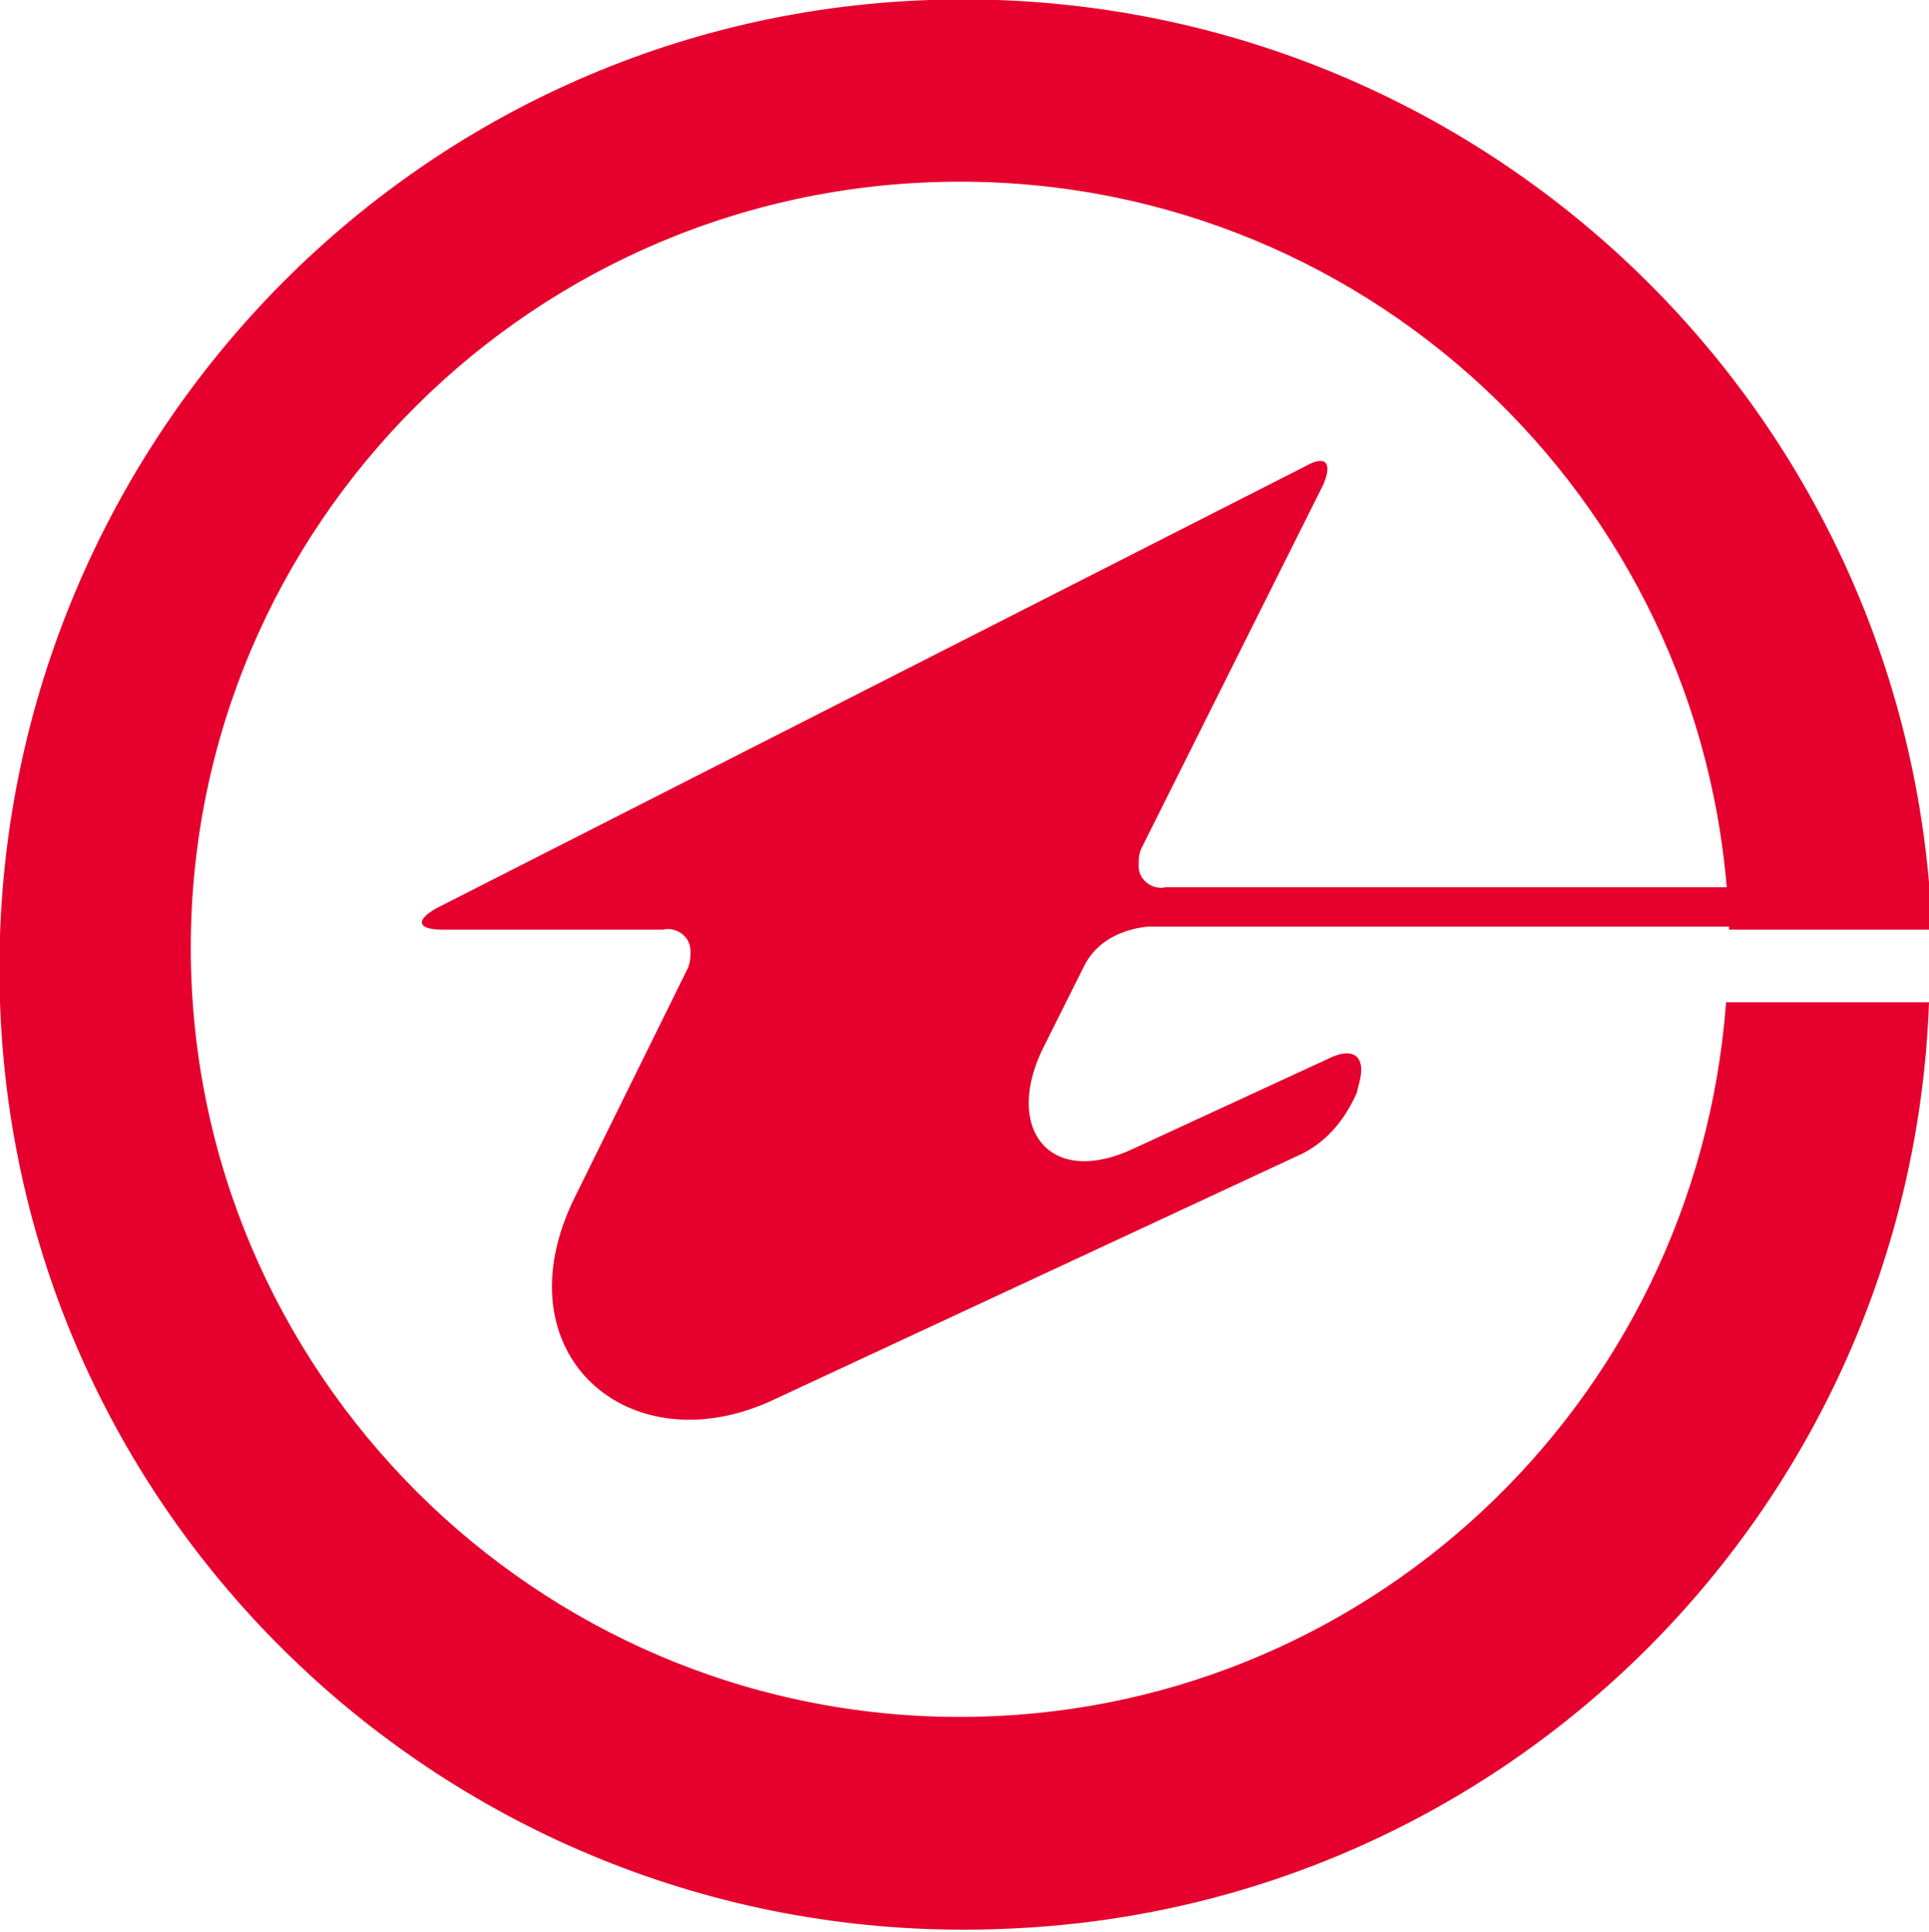
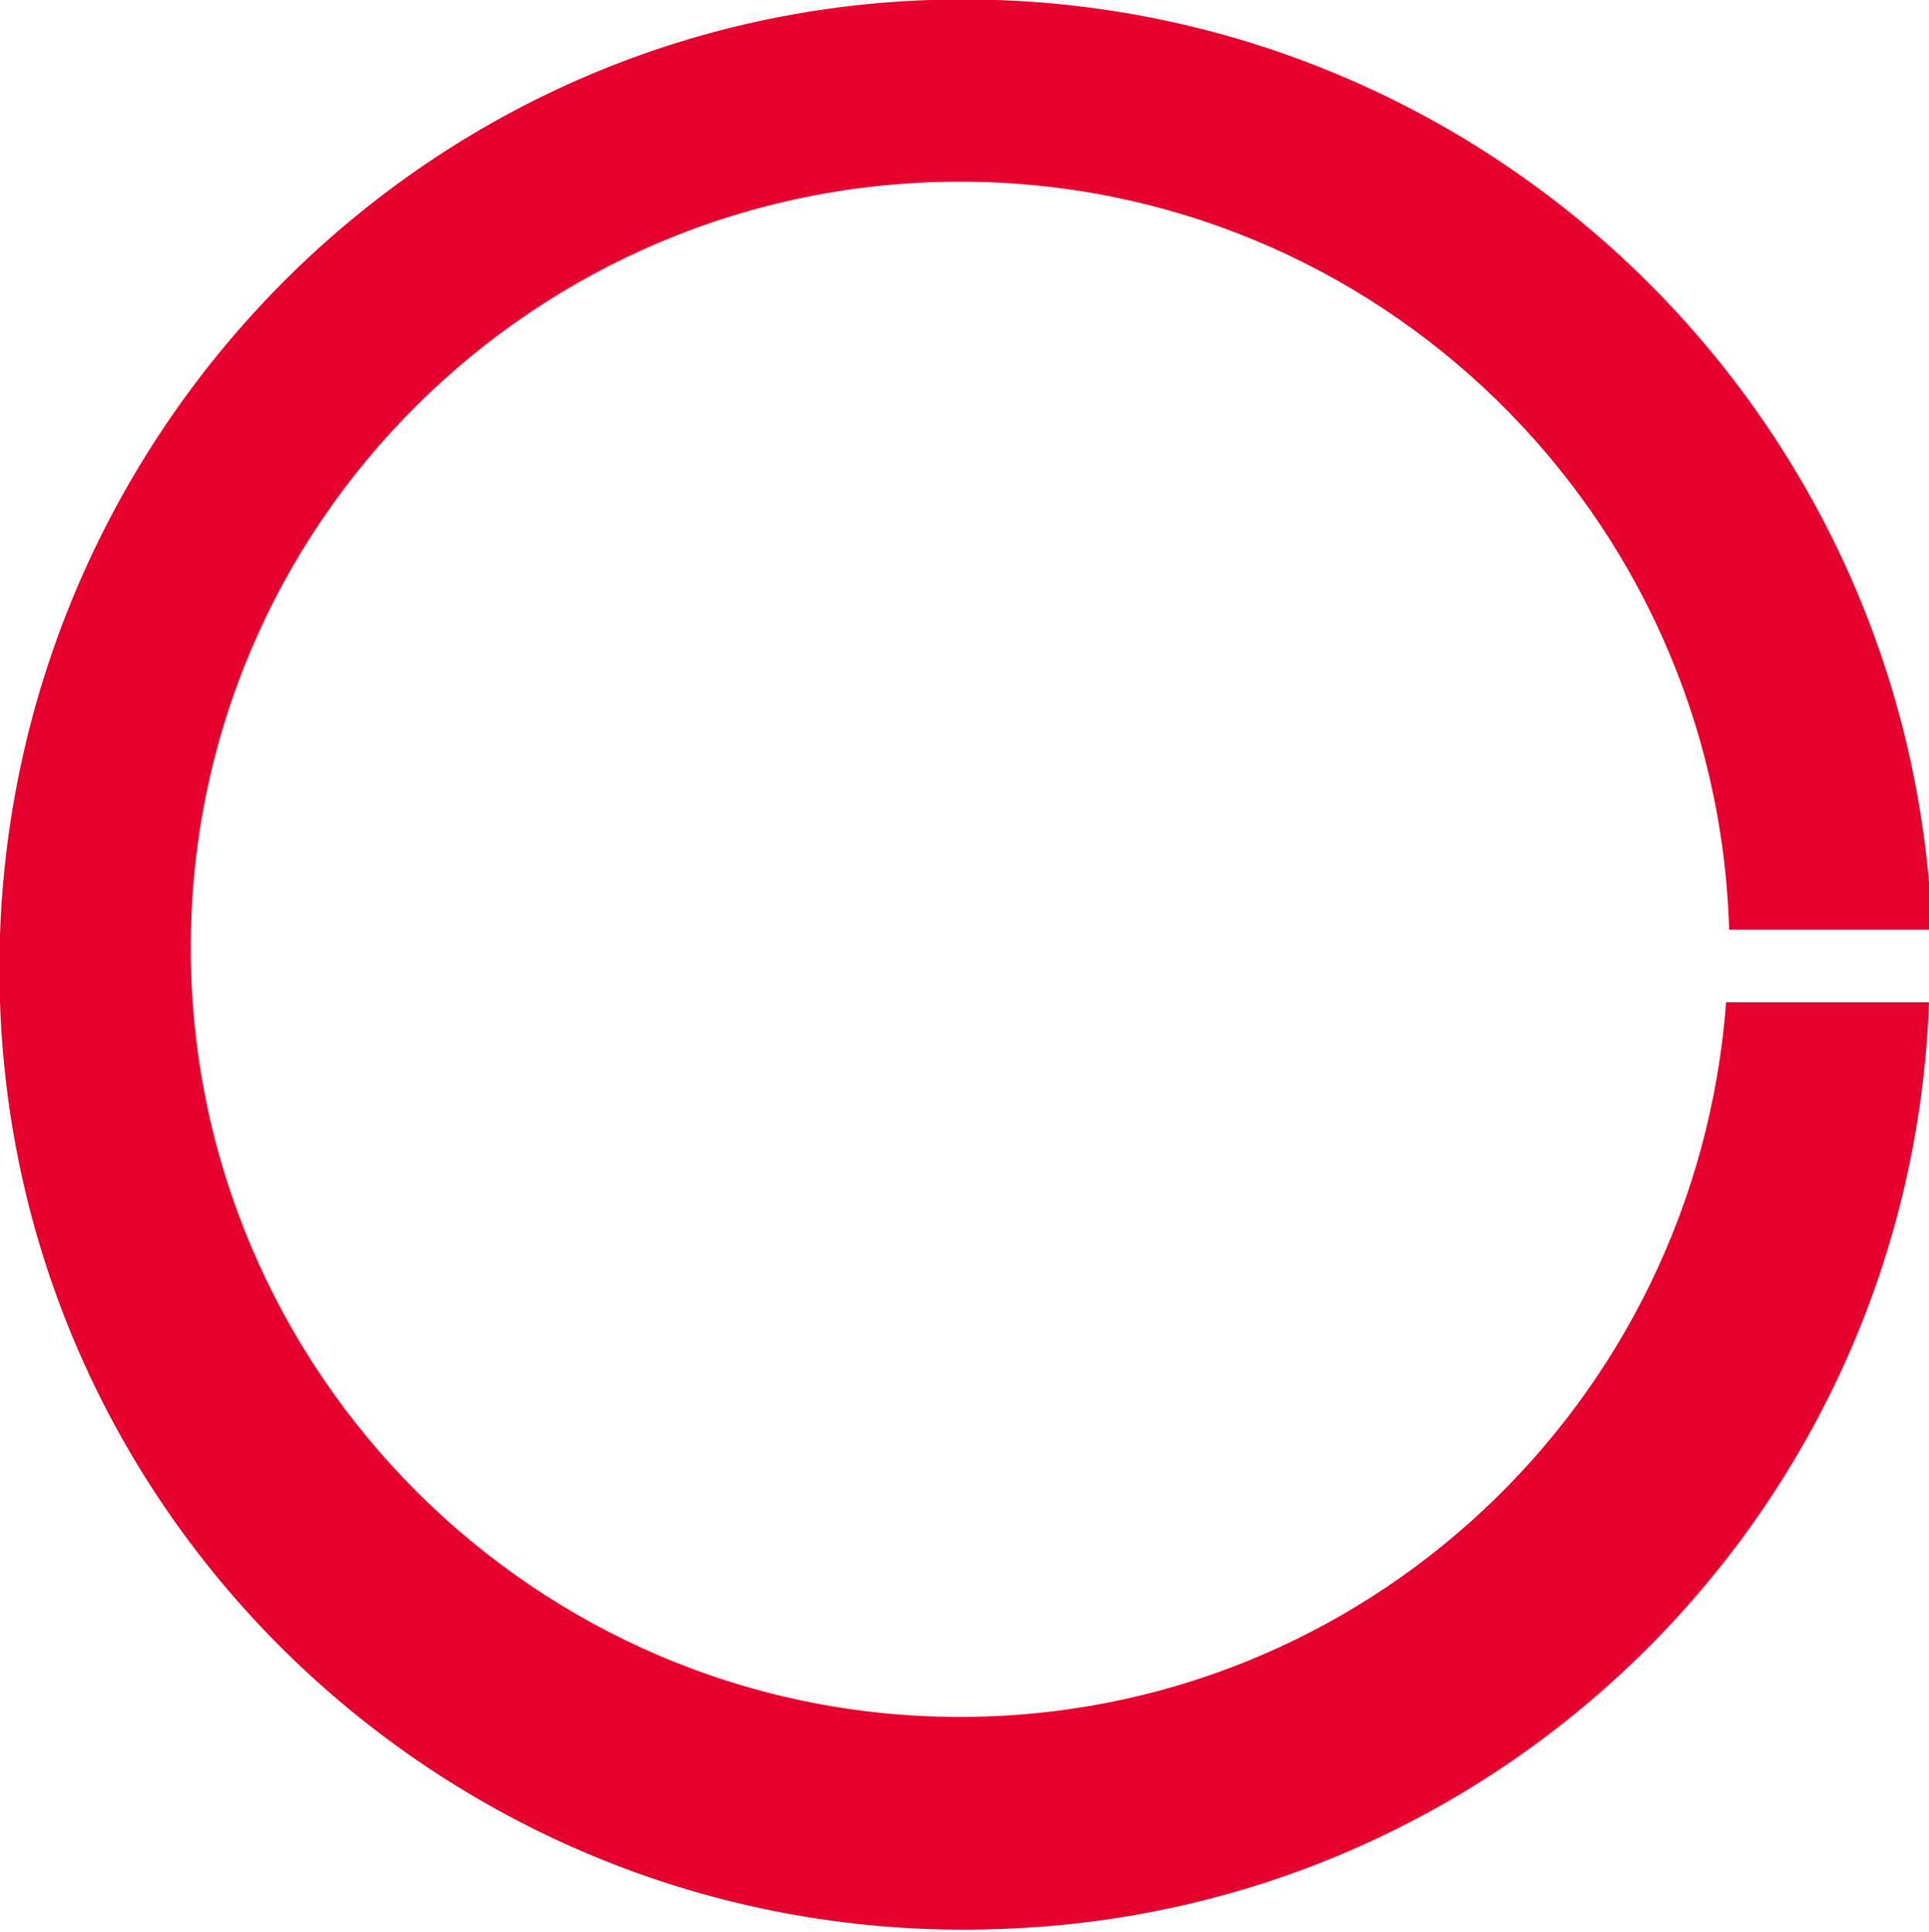
<svg xmlns="http://www.w3.org/2000/svg" version="1.1" id="Layer_1" x="0px" y="0px" viewBox="0 0 63.7 63.8" style="enable-background:new 0 0 63.7 63.8;" xml:space="preserve">
  <style type="text/css">
  .st0{fill:#E6002D;}
 </style>
  <g id="レイヤー_2">
    <g id="レイヤー_1-2">
      <path class="st0" d="M31.7,56.7c-14,0-25.4-11.4-25.4-25.4C6.3,17.3,17.7,6,31.7,6c13.8,0,25,11,25.4,24.7h6.7    C63.1,13.1,48.3-0.6,30.7,0S-0.6,15.5,0,33.1s15.5,31.3,33.1,30.6c16.7-0.6,30-14,30.6-30.6H57C56,46.4,45,56.7,31.7,56.7z">
   </path>
-       <path class="st0" d="M60.4,29.3H38.5c-0.4,0.1-0.9-0.2-0.9-0.7c0-0.2,0-0.4,0.1-0.6l6-12c0.3-0.7,0.1-1-0.6-0.6L14.4,30    c-0.7,0.4-0.6,0.7,0.2,0.7h7.3c0.4-0.1,0.9,0.2,0.9,0.7c0,0.2,0,0.4-0.1,0.6l-3.7,7.5c-2.6,5.2,1.8,9,6.6,6.7L43,38.1    c0.8-0.4,1.4-1.1,1.8-2l0.1-0.4c0.2-0.8-0.2-1.1-0.9-0.8l-6.5,3c-2.9,1.4-4.4-0.7-3-3.4l1.3-2.6c0.4-0.8,1.2-1.2,2.1-1.3h22.6    L60.4,29.3z">
-    </path>
    </g>
  </g>
</svg>